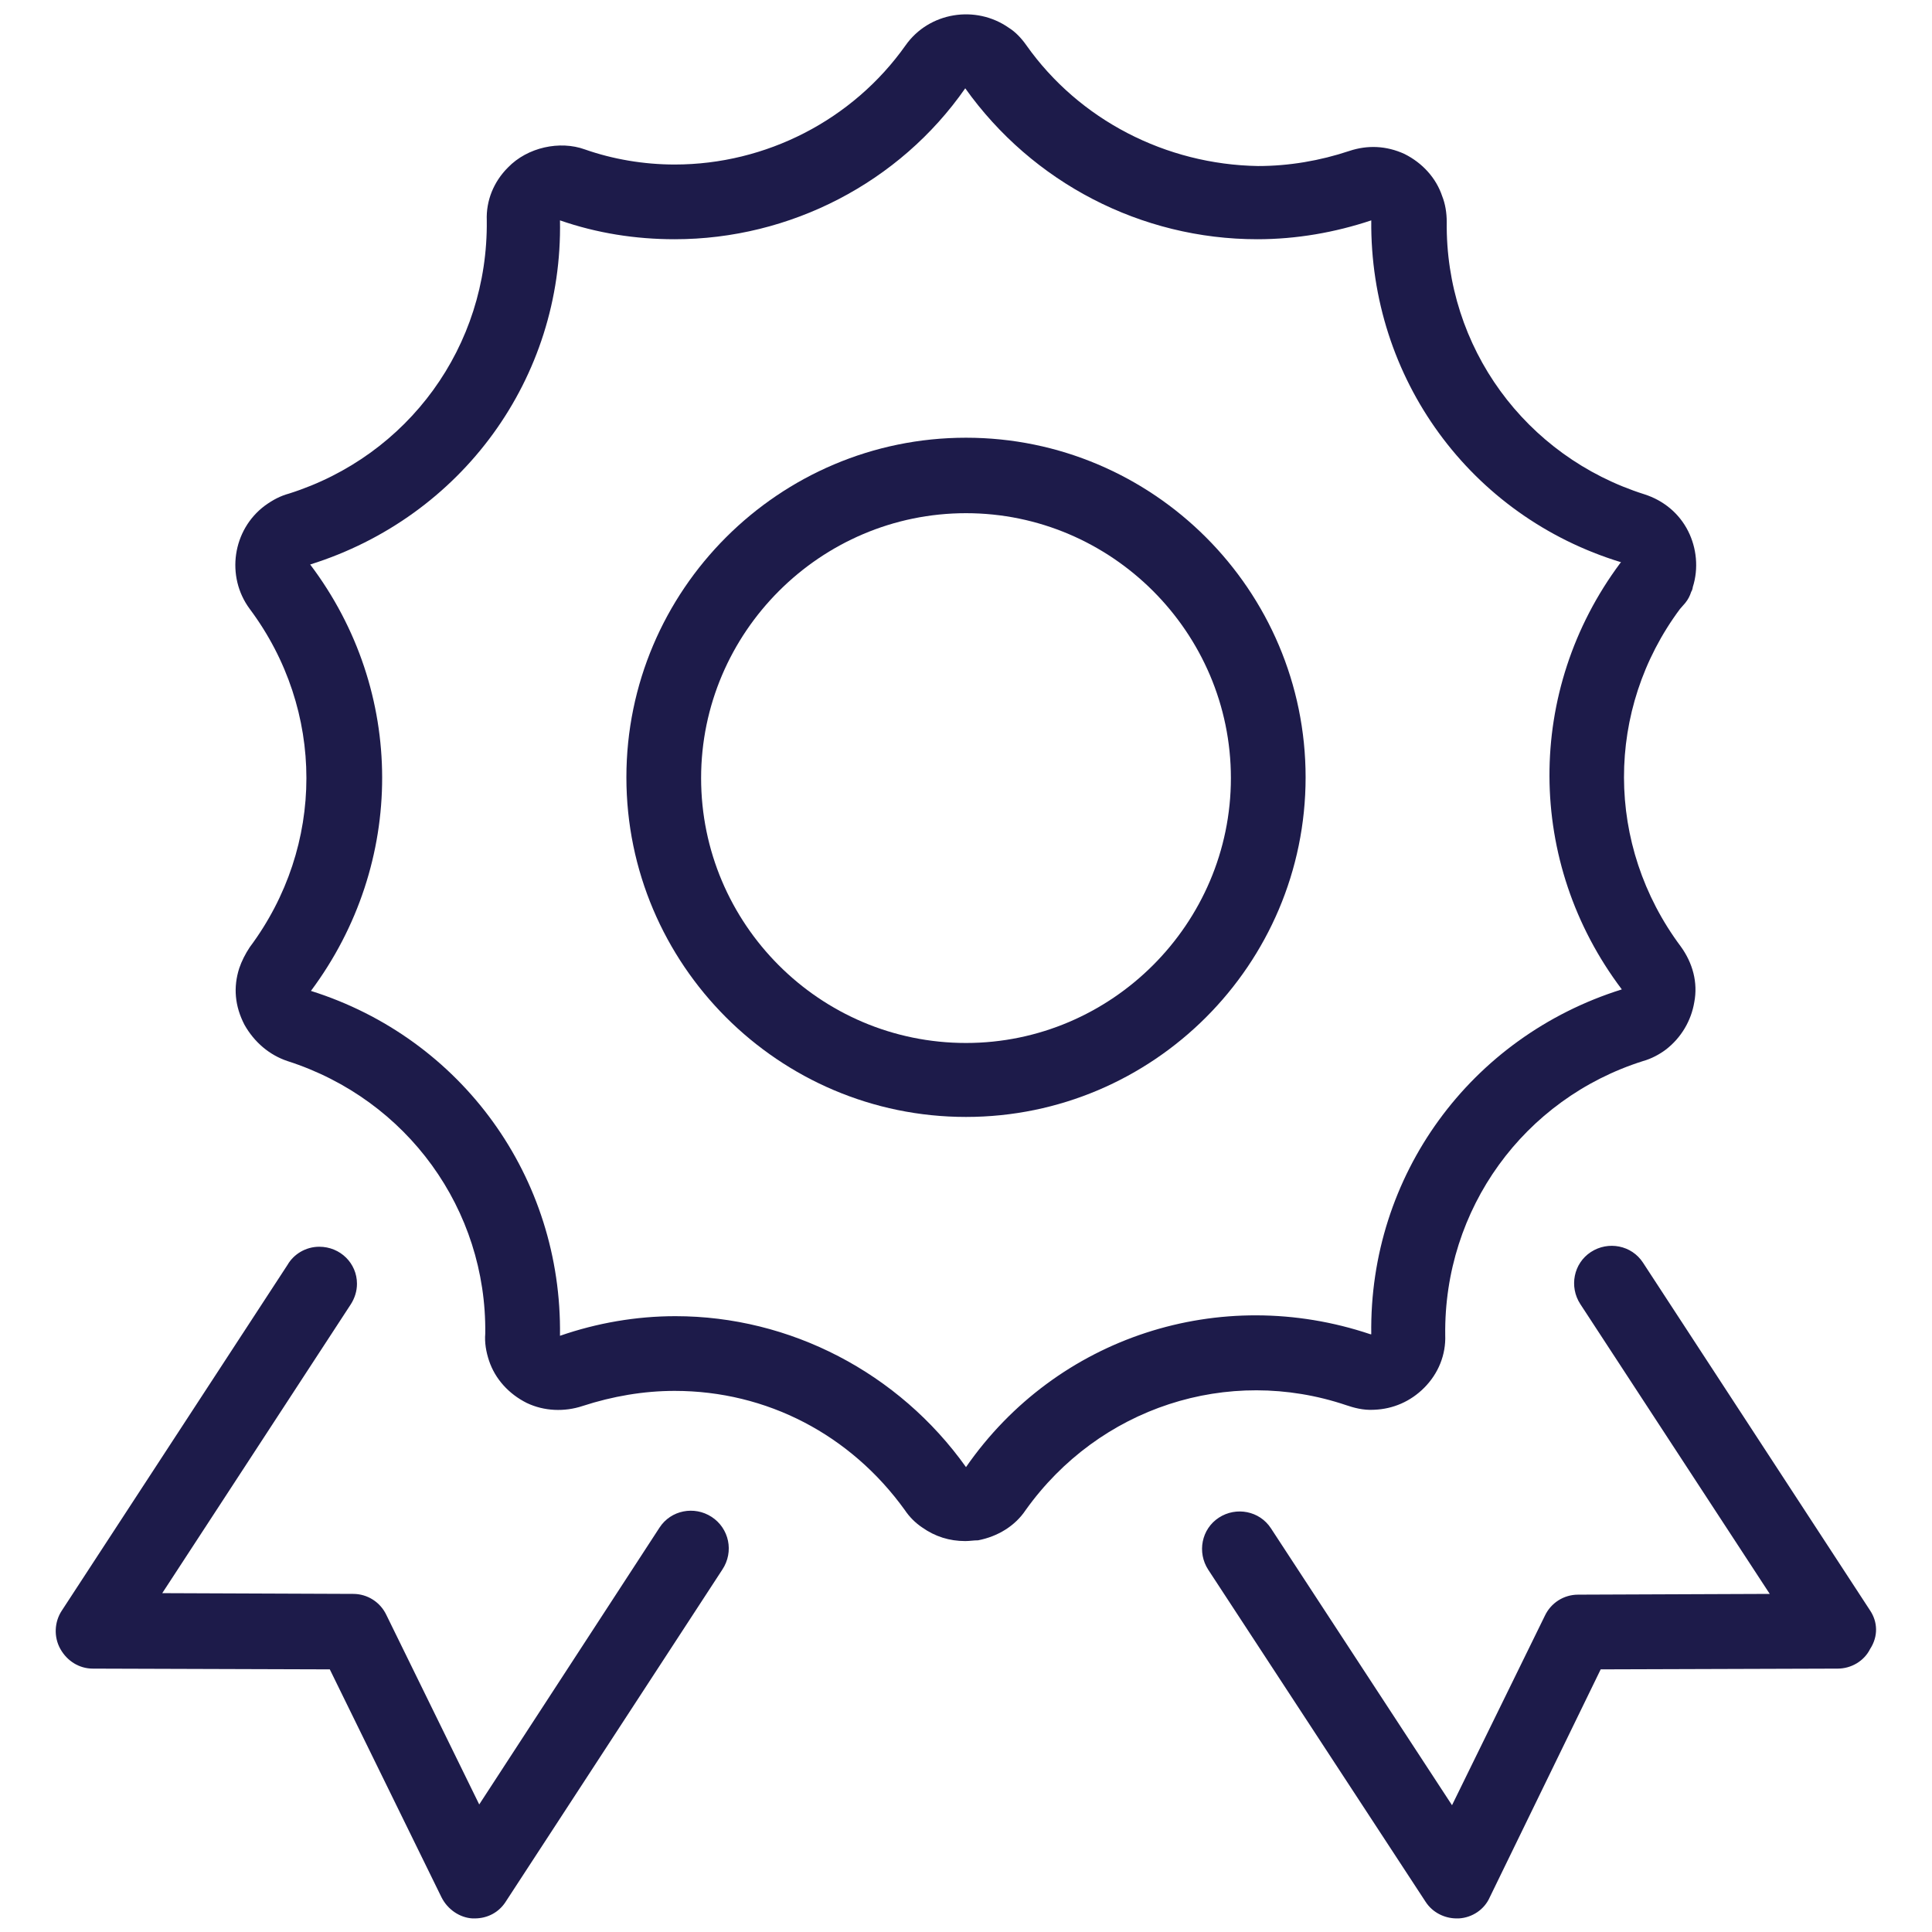
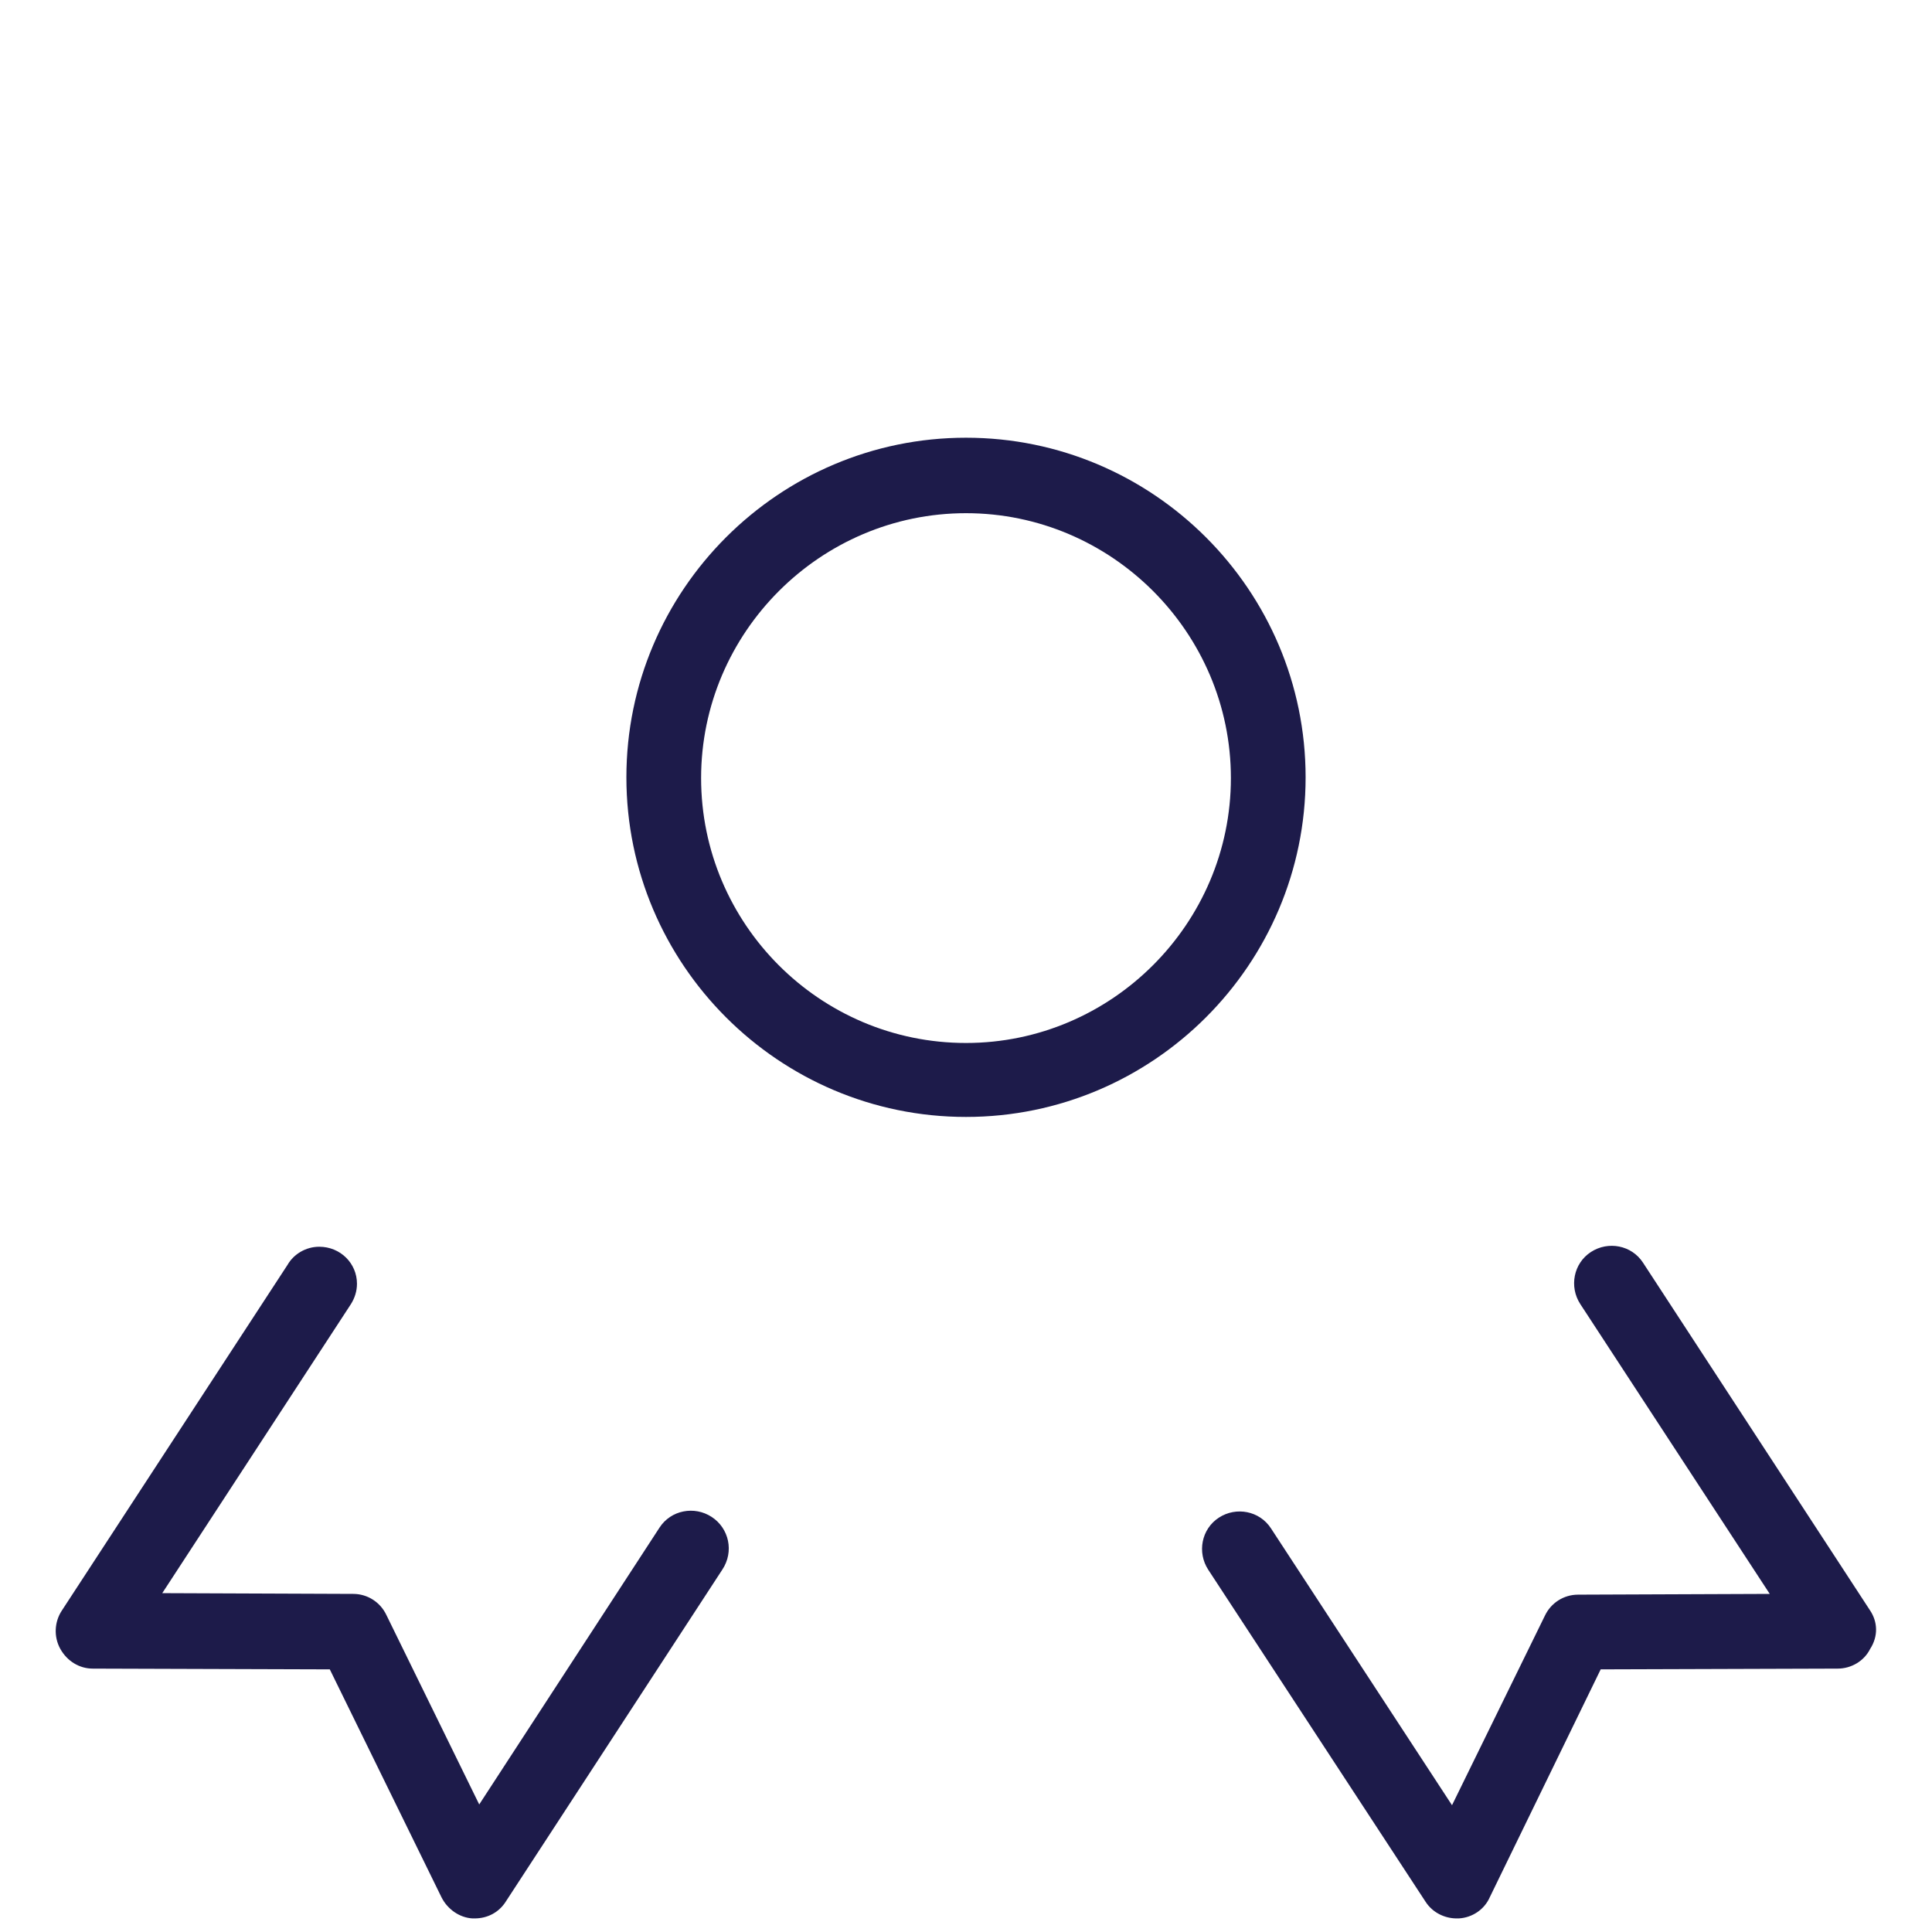
<svg xmlns="http://www.w3.org/2000/svg" viewBox="0 0 256 256" xml:space="preserve" enable-background="new 0 0 256 256">
-   <path d="M178.4 186.2c.9.3 2.2.7 3.7.6 2.5-.1 4.8-1.1 6.6-2.9 1.9-1.9 2.9-4.4 2.8-7-.2-16.7 10.4-31.3 26.2-36.3 1.1-.3 2.2-.9 3-1.5 2.1-1.6 3.4-3.9 3.8-6.3.5-2.6-.2-5.2-1.8-7.4-10-13.4-10-31.4-.1-44.7l.7-.8c.4-.5.6-.9.8-1.5.1-.1.2-.5.2-.6.8-2.5.5-5.2-.6-7.4-1.2-2.4-3.3-4.1-5.8-4.9-15.8-5-26.4-19.5-26.2-36.1 0-1.2-.2-2.4-.6-3.4-.8-2.4-2.6-4.4-5-5.6-2.4-1.1-4.9-1.2-7.3-.4-3.9 1.3-8 2-12.1 2-12.2-.2-23.7-6.1-30.7-16-.7-1-1.5-1.8-2.3-2.3C129.3.6 123.1 1.6 120 6c-7 9.9-18.5 15.8-30.6 15.8-4.1 0-8.2-.7-11.9-2-3.3-1.2-7.6-.3-10.2 2.4-1.9 1.9-2.9 4.4-2.8 7 .2 16.7-10.4 31.2-26.2 36.2-1.1.3-2.1.8-3.2 1.6-4.3 3.2-5.2 9.4-2 13.7 10 13.4 10 31.4 0 44.8-.6.9-1.1 1.9-1.4 2.8-.8 2.5-.6 5 .7 7.5 1.3 2.3 3.3 4 5.7 4.8 15.9 5.1 26.4 19.7 26.2 36.1-.1 1.2.1 2.4.5 3.6.8 2.4 2.6 4.4 5 5.6 2.3 1.1 5 1.2 7.4.4 4-1.3 8.1-2 12.2-2 12.2 0 23.3 5.8 30.5 15.8.6.9 1.4 1.7 2.3 2.3 1.7 1.2 3.6 1.8 5.7 1.8.6 0 1.1-.1 1.7-.1 2.6-.5 4.9-1.9 6.3-4 9.7-13.6 26.8-19.2 42.5-13.9zm-50.4 8.2c-8.9-12.5-23.3-20-38.5-20-5.2 0-10.4.9-15.3 2.6.3-21-13-39.4-33-45.7 12.6-16.9 12.6-39.7-.1-56.5 20.1-6.3 33.5-24.7 33.1-45.6 4.9 1.7 10 2.5 15.2 2.5 15.3 0 29.8-7.5 38.5-20 8.9 12.5 23.3 20 38.7 20 5.2 0 10.3-.9 15.1-2.5-.2 20.9 13.1 39.2 33.1 45.3l-.1.1c-12.6 16.9-12.5 39.7.2 56.5-20.1 6.3-33.5 24.7-33.2 45.7h-.1c-19.9-6.7-41.6.3-53.6 17.6z" fill="#1d1b4a" class="fill-000000" />
  <path d="M128 58c-24.8 0-45 20.2-45 45s20.2 45 45 45 45-20.2 45-45-20.2-45-45-45zm0 80.2c-19.4 0-35.1-15.8-35.1-35.1S108.7 68 128 68s35.1 15.8 35.1 35.1-15.8 35.1-35.1 35.1zM94.3 201c-2.3-1.5-5.4-.9-6.9 1.4l-23.9 36.7L51.2 214c-.8-1.7-2.5-2.8-4.4-2.8l-25.3-.1 25-38.3c.5-.8.8-1.7.8-2.7 0-2.7-2.2-4.9-5-4.9-1.8 0-3.4 1-4.2 2.4L8.2 213.4c-1 1.5-1.1 3.5-.2 5.1.9 1.6 2.5 2.6 4.3 2.6l31.4.1 14.8 30.2c.8 1.6 2.4 2.7 4.1 2.8h.3c1.7 0 3.2-.8 4.1-2.2l28.7-44c1.6-2.4.9-5.5-1.4-7zM247.8 213.4l-30.1-46.1c-1.5-2.3-4.6-2.9-6.9-1.4-2.3 1.5-2.9 4.6-1.4 6.9l25.1 38.4-25.4.1c-1.9 0-3.6 1.1-4.4 2.8l-12.3 25.1-24-36.7c-1.5-2.3-4.6-2.9-6.9-1.4-2.3 1.5-2.9 4.6-1.4 6.9l28.8 44c.9 1.4 2.5 2.2 4.1 2.2h.3c1.8-.1 3.4-1.2 4.1-2.8l14.7-30.2 31.4-.1c1.8 0 3.5-1 4.3-2.6 1.1-1.7 1-3.6 0-5.1z" fill="#1d1b4a" class="fill-000000" />
</svg>